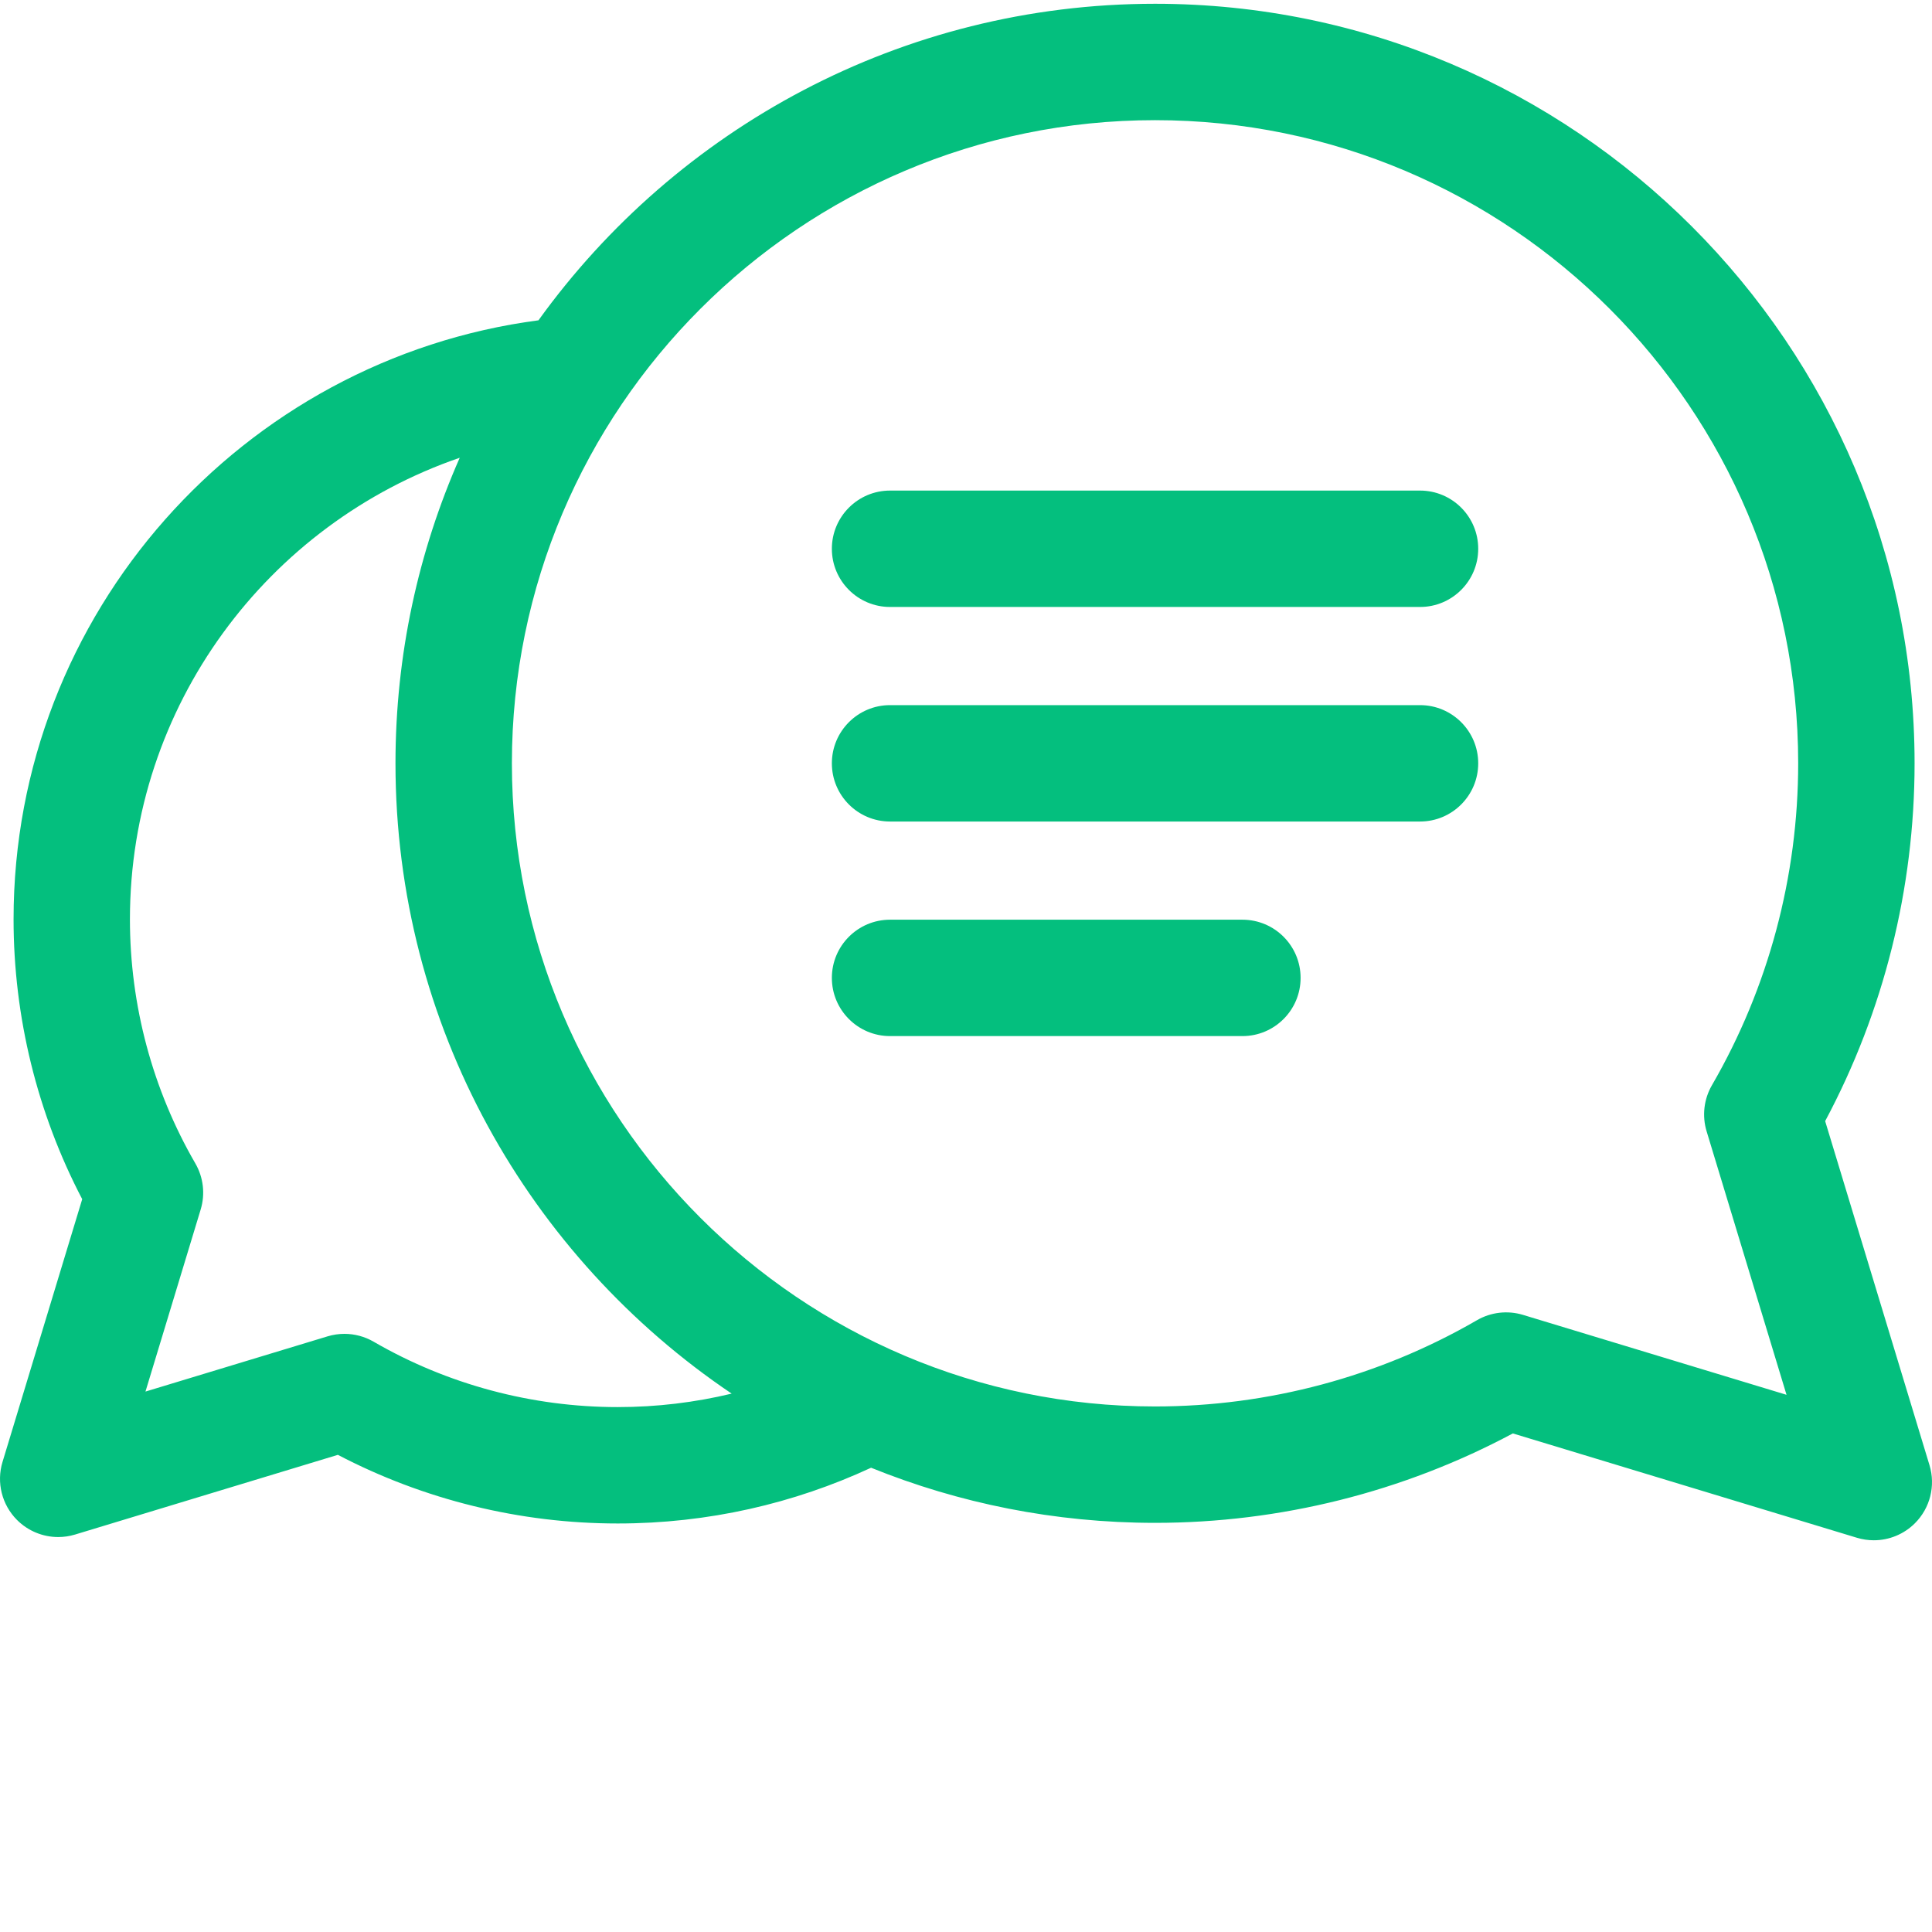
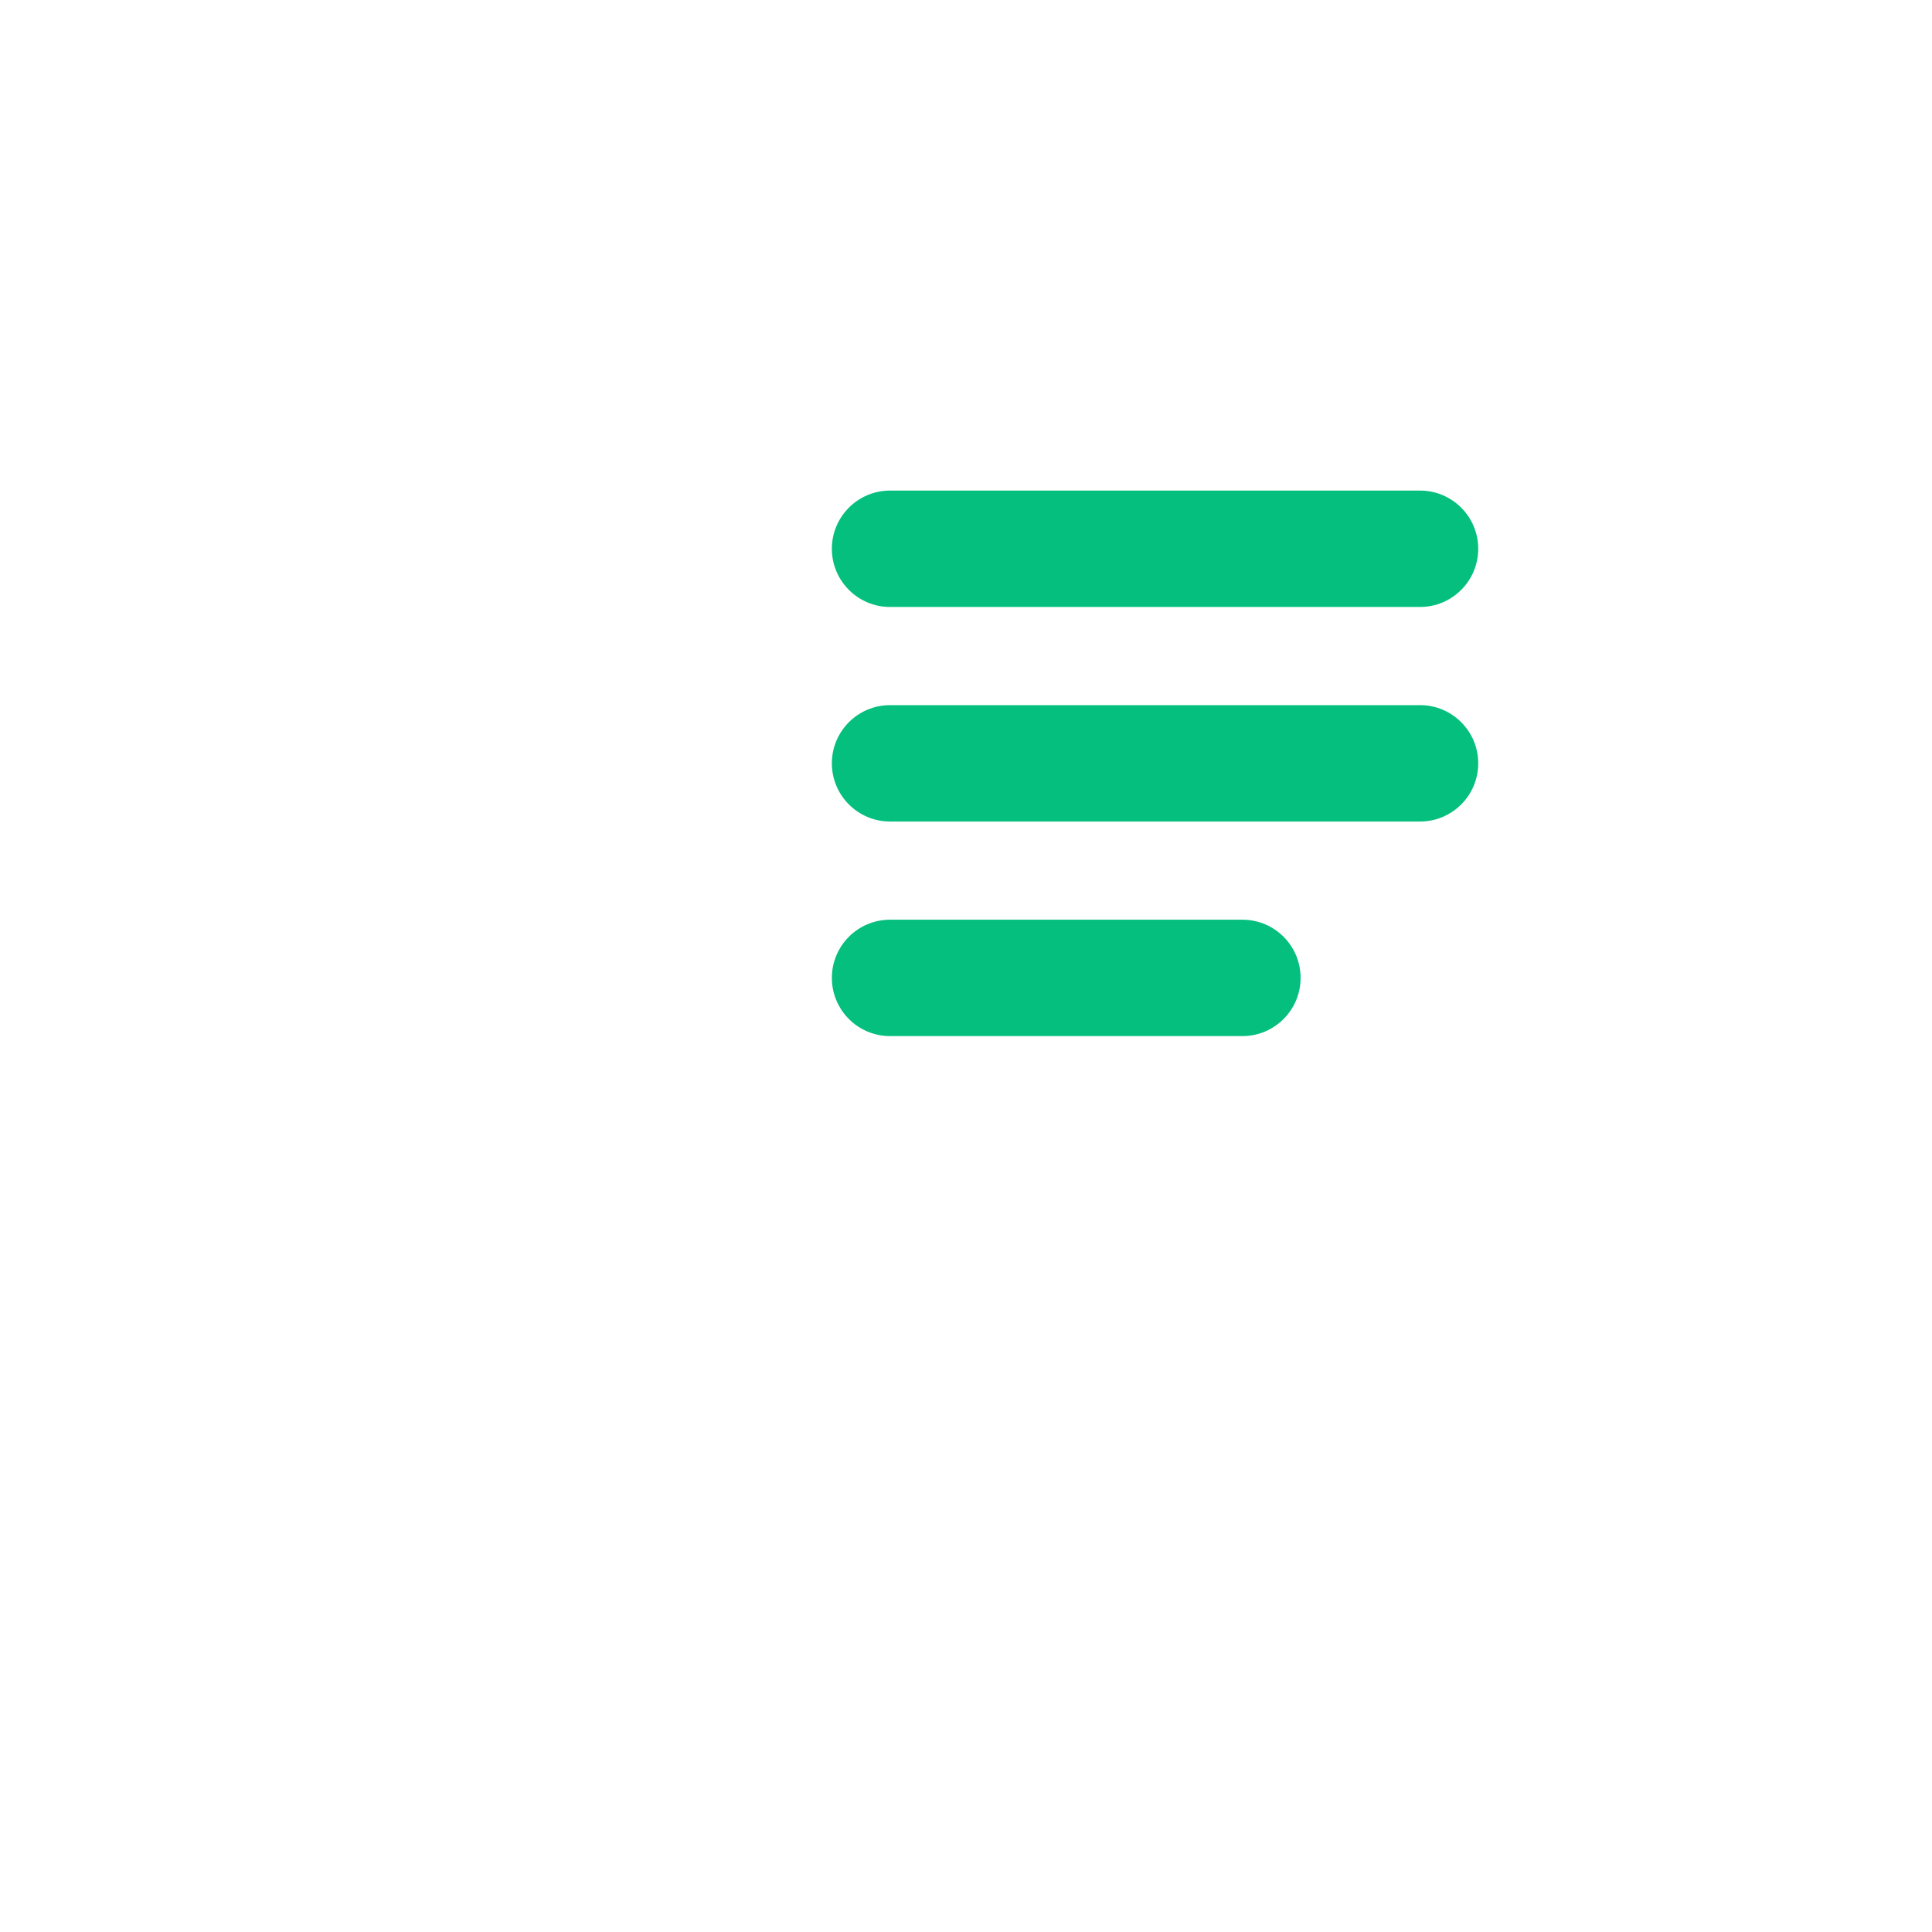
<svg xmlns="http://www.w3.org/2000/svg" version="1.1" width="512" height="512" x="0" y="0" viewBox="0 0 512 511" style="enable-background:new 0 0 512 512" xml:space="preserve" class="">
  <g>
-     <path d="m511.336 387.789-27.652-91.184c15.523-29.043 23.699-61.68 23.699-94.82 0-110.988-90.297-201.285-201.285-201.285-67.211 0-126.82 33.117-163.398 83.883-78.395 10.324-139.105 77.57-139.105 158.738 0 25.883 6.273 51.383 18.191 74.172l-21.121 69.641c-1.652 5.445-.168 11.355 3.852 15.379 2.938 2.938 6.879 4.52 10.906 4.52 1.496 0 3.004-.219 4.477-.664l69.641-21.121c22.789 11.918 48.285 18.191 74.172 18.191 23.961 0 46.703-5.301 67.133-14.773 23.258 9.41 48.66 14.605 75.254 14.605 33.141 0 65.777-8.176 94.82-23.699l91.184 27.652c1.473.445 2.98.664 4.477.664 4.027 0 7.969-1.582 10.902-4.52 4.023-4.02 5.508-9.934 3.855-15.379zm-107.723-39.832c-4.094-1.238-8.512-.727-12.207 1.414-25.809 14.953-55.309 22.855-85.309 22.855-93.98 0-170.441-76.461-170.441-170.441 0-93.984 76.461-170.441 170.441-170.441 93.98 0 170.441 76.461 170.441 170.441 0 30-7.902 59.5-22.855 85.309-2.141 3.695-2.652 8.117-1.414 12.207l21.18 69.836zm-239.902 24.438c-22.754 0-45.129-5.996-64.699-17.332-2.375-1.375-5.043-2.078-7.734-2.078-1.5 0-3.008.219-4.473.664l-48.254 14.633 14.633-48.254c1.238-4.09.727-8.508-1.414-12.207-11.34-19.57-17.336-41.945-17.336-64.699 0-56.633 36.609-104.871 87.402-122.309-10.938 24.789-17.027 52.184-17.027 80.973 0 69.484 35.391 130.855 89.094 167.039-9.688 2.328-19.797 3.57-30.191 3.57zm0 0" fill="#04bf7e" data-original="#000000" />
    <path d="m329.254 243.23h-93.379c-8.516 0-15.422 6.902-15.422 15.422 0 8.516 6.906 15.422 15.422 15.422h93.379c8.516 0 15.418-6.906 15.418-15.422 0-8.52-6.902-15.422-15.418-15.422zm0 0" fill="#04bf7e" data-original="#000000" />
    <path d="m376.32 186.367h-140.445c-8.516 0-15.422 6.906-15.422 15.422 0 8.52 6.906 15.422 15.422 15.422h140.445c8.516 0 15.422-6.902 15.422-15.422 0-8.516-6.906-15.422-15.422-15.422zm0 0" fill="#04bf7e" data-original="#000000" />
    <path d="m376.32 129.508h-140.445c-8.516 0-15.422 6.906-15.422 15.422 0 8.516 6.906 15.422 15.422 15.422h140.445c8.516 0 15.422-6.906 15.422-15.422 0-8.516-6.906-15.422-15.422-15.422zm0 0" fill="#04bf7e" data-original="#000000" />
  </g>
</svg>